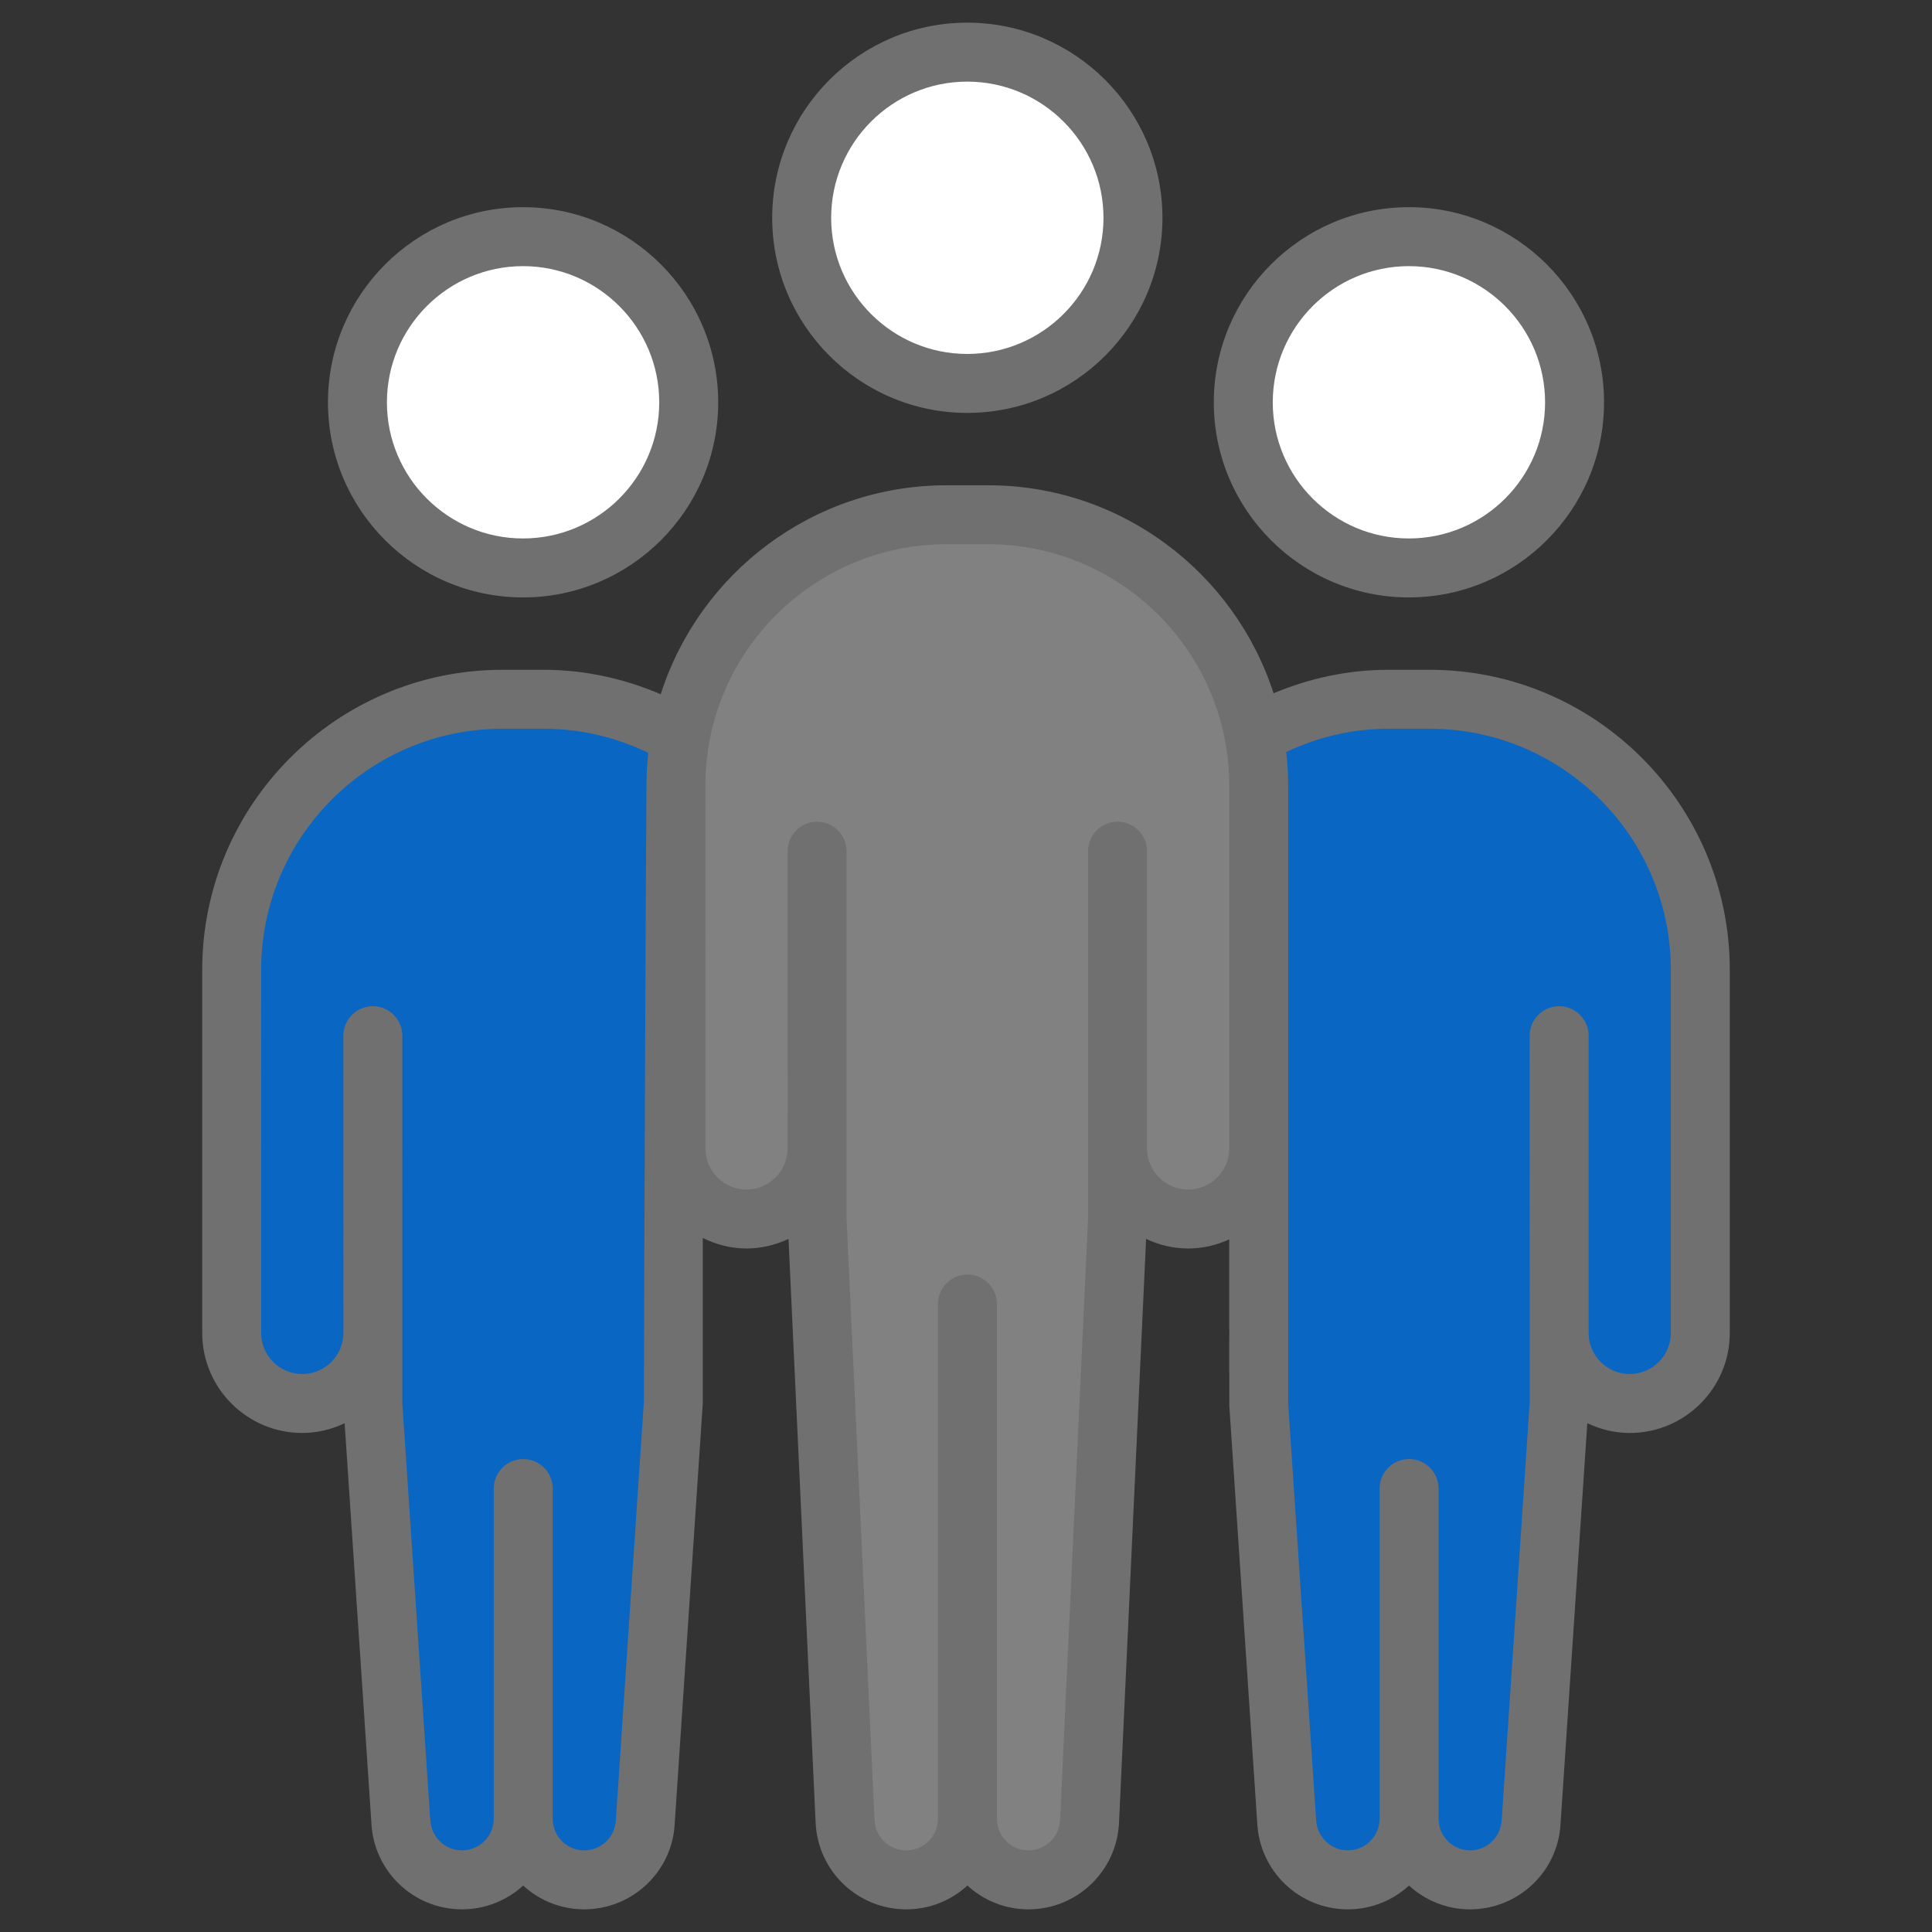
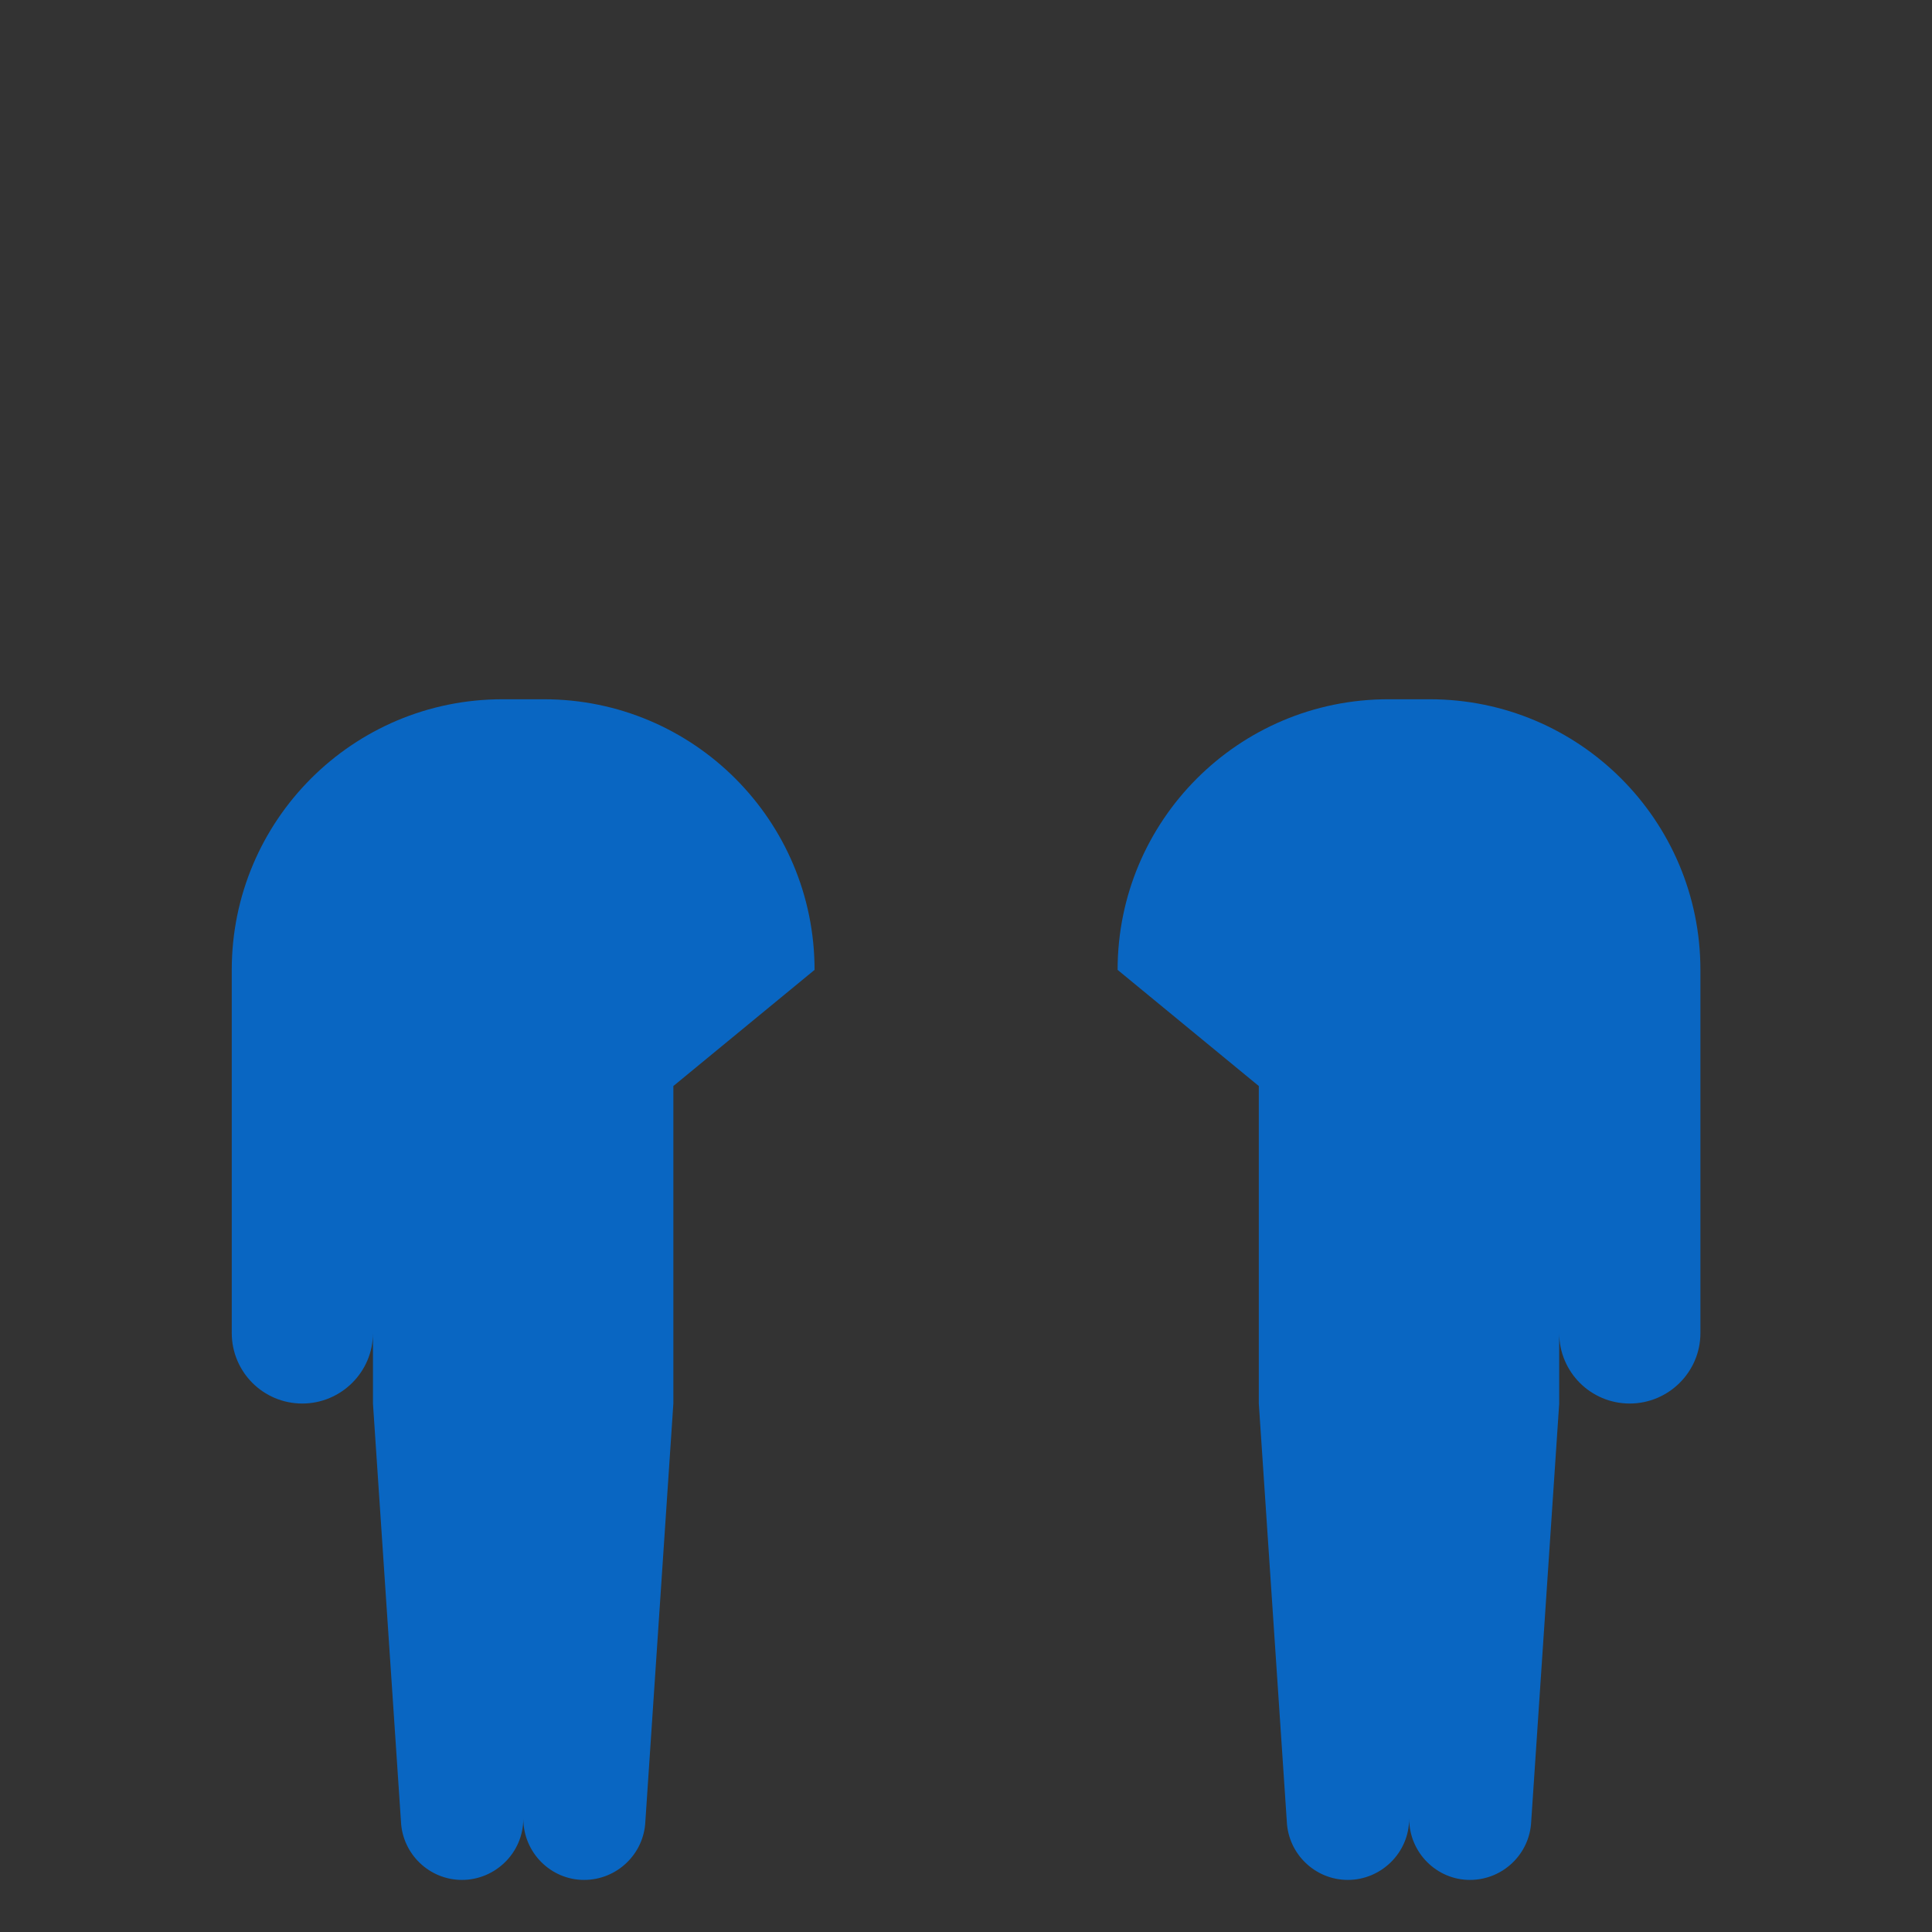
<svg xmlns="http://www.w3.org/2000/svg" enable-background="new 0 0 512 512" viewBox="0 0 512 512" id="6621979">
  <rect x="0" y="0" width="512" height="512" fill="#333333" stroke="none" />
-   <path fill="#ffffff" d="M182.516 106.631c0 24.236-19.642 43.878-43.915 43.878-24.235 0-43.878-19.642-43.878-43.878 0-24.235 19.642-43.915 43.878-43.915C162.874 62.716 182.516 82.396 182.516 106.631zM417.277 106.631c0 24.236-19.642 43.878-43.915 43.878-24.235 0-43.878-19.642-43.878-43.878 0-24.235 19.642-43.915 43.878-43.915C397.634 62.716 417.277 82.396 417.277 106.631zM300.246 57.733c0 24.236-19.642 43.878-43.915 43.878-24.235 0-43.878-19.642-43.878-43.878 0-24.235 19.642-43.915 43.878-43.915C280.604 13.818 300.246 33.497 300.246 57.733z" class="colorffffff svgShape" />
  <line x1="138.661" x2="138.661" y1="481.964" y2="394.477" fill="none" />
  <path fill="#0966c2" d="M450.627 257.03v96.248c0 10.312-8.437 18.672-18.75 18.672-5.156 0-9.844-2.109-13.203-5.469-3.359-3.359-5.469-8.047-5.469-13.203v18.672l-7.421 110.779c-.391 8.593-7.5 15.468-16.25 15.468-8.828 0-16.093-7.265-16.093-16.25 0 9.141-7.5 16.25-16.25 16.25-8.672 0-15.781-6.875-16.172-15.468l-7.422-110.779v-84.139l-37.421-30.781c0-39.609 32.109-71.717 71.717-71.717h11.016C418.518 185.313 450.627 217.421 450.627 257.03zM215.867 257.03l-37.421 30.781v84.139l-7.421 110.779c-.391 8.593-7.5 15.468-16.25 15.468-8.828 0-16.093-7.265-16.093-16.25 0 9.141-7.5 16.25-16.25 16.25-8.672 0-15.781-6.875-16.172-15.468l-7.422-110.779v-18.672c0 10.312-8.437 18.672-18.749 18.672-5.156 0-9.844-2.109-13.203-5.469-3.359-3.359-5.469-8.047-5.469-13.203V257.03c0-39.609 32.109-71.717 71.717-71.717h11.016C183.758 185.313 215.867 217.421 215.867 257.03z" class="colorcfcfd1 svgShape" />
-   <line x1="373.421" x2="373.421" y1="481.964" y2="394.477" fill="none" />
-   <path fill="#818181" d="M216.539,304.341c0,10.33-8.374,18.703-18.703,18.703h0c-10.33,0-18.703-8.374-18.703-18.703    v-96.207c0-39.609,32.109-71.718,71.718-71.718h11.001c39.609,0,71.718,32.109,71.718,71.718v96.207    c0,10.33-8.374,18.703-18.703,18.703h0c-10.33,0-18.703-8.374-18.703-18.703" class="colorfdce06 svgShape" />
-   <path fill="#818181" d="M296.162,225.574v97.471l-7.417,159.654c-0.407,8.639-7.498,15.484-16.218,15.484    c-8.883,0-16.136-7.253-16.136-16.218c0,9.121-7.452,16.218-16.218,16.218c-8.72,0-15.811-6.845-16.218-15.484l-7.417-159.654    v-97.471" class="colorfdce06 svgShape" />
  <line x1="256.391" x2="256.391" y1="481.964" y2="345.578" fill="#fdce06" />
-   <path fill="#707070" d="M138.6 158.323c28.526 0 51.73-23.189 51.73-51.692 0-28.522-23.204-51.726-51.73-51.726-28.499 0-51.688 23.204-51.688 51.726C86.912 135.134 110.101 158.323 138.6 158.323zM138.6 70.53c19.908 0 36.105 16.197 36.105 36.101 0 19.889-16.197 36.067-36.105 36.067-19.886 0-36.063-16.178-36.063-36.067C102.536 86.727 118.714 70.53 138.6 70.53zM80.106 379.754c4.026 0 7.804-.971 11.225-2.583l7.089 105.898c.61 12.855 11.158 22.926 24.021 22.926 6.241 0 11.928-2.388 16.204-6.302 4.265 3.914 9.933 6.302 16.151 6.302 12.863 0 23.414-10.071 24.013-22.773l7.435-111.28v-43.866c3.517 1.726 7.418 2.783 11.593 2.783 3.986 0 7.732-.947 11.127-2.53l7.187 154.741c.61 12.855 11.158 22.926 24.021 22.926 6.241 0 11.928-2.388 16.204-6.302 4.265 3.914 9.933 6.302 16.151 6.302 12.863 0 23.414-10.071 24.024-22.933l7.179-154.738c3.397 1.585 7.146 2.535 11.135 2.535 3.895 0 7.567-.893 10.901-2.408l.009 44.013 7.404 110.605c.61 12.855 11.162 22.926 24.024 22.926 6.237 0 11.928-2.388 16.204-6.302 4.261 3.914 9.933 6.302 16.151 6.302 12.863 0 23.41-10.071 24.009-22.773l7.086-106.059c3.425 1.616 7.208 2.592 11.24 2.592 14.621 0 26.519-11.894 26.519-26.515v-96.205c0-43.853-35.678-79.531-79.531-79.531h-11.001c-10.782 0-20.993 2.302-30.371 6.217-10.332-31.938-40.326-55.117-75.659-55.117h-11.001c-35.432 0-65.504 23.303-75.756 55.379-9.54-4.079-19.958-6.479-30.973-6.479h-11.001c-43.853 0-79.531 35.678-79.531 79.531v96.205C53.587 367.86 65.485 379.754 80.106 379.754zM367.881 193.128h11.001c35.239 0 63.906 28.667 63.906 63.906v96.205c0 6.004-4.887 10.891-10.895 10.891-6.004 0-10.891-4.887-10.891-10.891V274.47c0-4.314-3.498-7.812-7.812-7.812s-7.812 3.498-7.812 7.812l.015 78.691c0 .027-.015.05-.015.077 0 .052.015.101.016.154l.003 18.027-7.427 110.91c-.214 4.509-3.906 8.041-8.411 8.041-4.593 0-8.327-3.773-8.327-8.407v-87.484c0-4.314-3.498-7.812-7.812-7.812s-7.812 3.498-7.812 7.812v87.484c0 4.635-3.769 8.407-8.404 8.407-4.505 0-8.201-3.532-8.426-8.194l-7.397-110.235c0-59.202 0-105.702 0-163.807 0-2.991-.198-5.933-.522-8.839C349.081 195.409 358.197 193.128 367.881 193.128zM186.942 208.134c0-35.239 28.667-63.906 63.906-63.906h11.001c35.239 0 63.906 28.667 63.906 63.906v96.208c0 6.004-4.887 10.891-10.891 10.891-6.004 0-10.891-4.887-10.891-10.891v-78.768c0-4.314-3.498-7.812-7.812-7.812s-7.812 3.498-7.812 7.812l.006 78.737c0 .011-.006.02-.006.031 0 .021.006.04.006.061l.001 18.28-7.416 159.645c-.214 4.509-3.91 8.041-8.415 8.041-4.589 0-8.323-3.773-8.323-8.407V345.579c0-4.314-3.498-7.812-7.812-7.812-4.314 0-7.812 3.498-7.812 7.812v136.384c0 4.635-3.773 8.407-8.407 8.407-4.505 0-8.198-3.532-8.411-8.034l-7.408-159.291v-97.471c0-4.314-3.498-7.812-7.812-7.812s-7.812 3.498-7.812 7.812l.006 78.737c0 .011-.006.02-.006.031 0 6.004-4.887 10.891-10.891 10.891-6.008 0-10.895-4.887-10.895-10.891V208.134zM69.212 257.034c0-35.239 28.667-63.906 63.906-63.906h11.001c9.926 0 19.303 2.322 27.686 6.385-.307 2.835-.488 5.707-.488 8.622-.213 30.792-.562 116.001-.679 163.284l-7.427 110.91c-.214 4.509-3.91 8.041-8.415 8.041-4.589 0-8.323-3.773-8.323-8.407v-87.484c0-4.314-3.498-7.812-7.812-7.812-4.314 0-7.812 3.498-7.812 7.812v87.484c0 4.635-3.773 8.407-8.407 8.407-4.505 0-8.198-3.532-8.423-8.194l-7.397-110.235V274.47c0-4.314-3.498-7.812-7.812-7.812-4.314 0-7.812 3.498-7.812 7.812l.015 78.692c0 .027-.015.049-.015.076 0 6.004-4.887 10.891-10.891 10.891-6.008 0-10.895-4.887-10.895-10.891V257.034zM373.362 158.323c28.522 0 51.726-23.189 51.726-51.692 0-28.522-23.204-51.726-51.726-51.726-28.503 0-51.692 23.204-51.692 51.726C321.67 135.134 344.859 158.323 373.362 158.323zM373.362 70.53c19.905 0 36.102 16.197 36.102 36.101 0 19.889-16.197 36.067-36.102 36.067-19.889 0-36.067-16.178-36.067-36.067C337.295 86.727 353.473 70.53 373.362 70.53zM256.33 109.424c28.526 0 51.73-23.189 51.73-51.692 0-28.522-23.204-51.726-51.73-51.726-28.499 0-51.688 23.204-51.688 51.726C204.642 86.235 227.831 109.424 256.33 109.424zM256.33 21.63c19.908 0 36.105 16.197 36.105 36.101 0 19.889-16.197 36.067-36.105 36.067-19.886 0-36.063-16.178-36.063-36.067C220.267 37.827 236.444 21.63 256.33 21.63z" class="color3e3e3e svgShape" />
</svg>